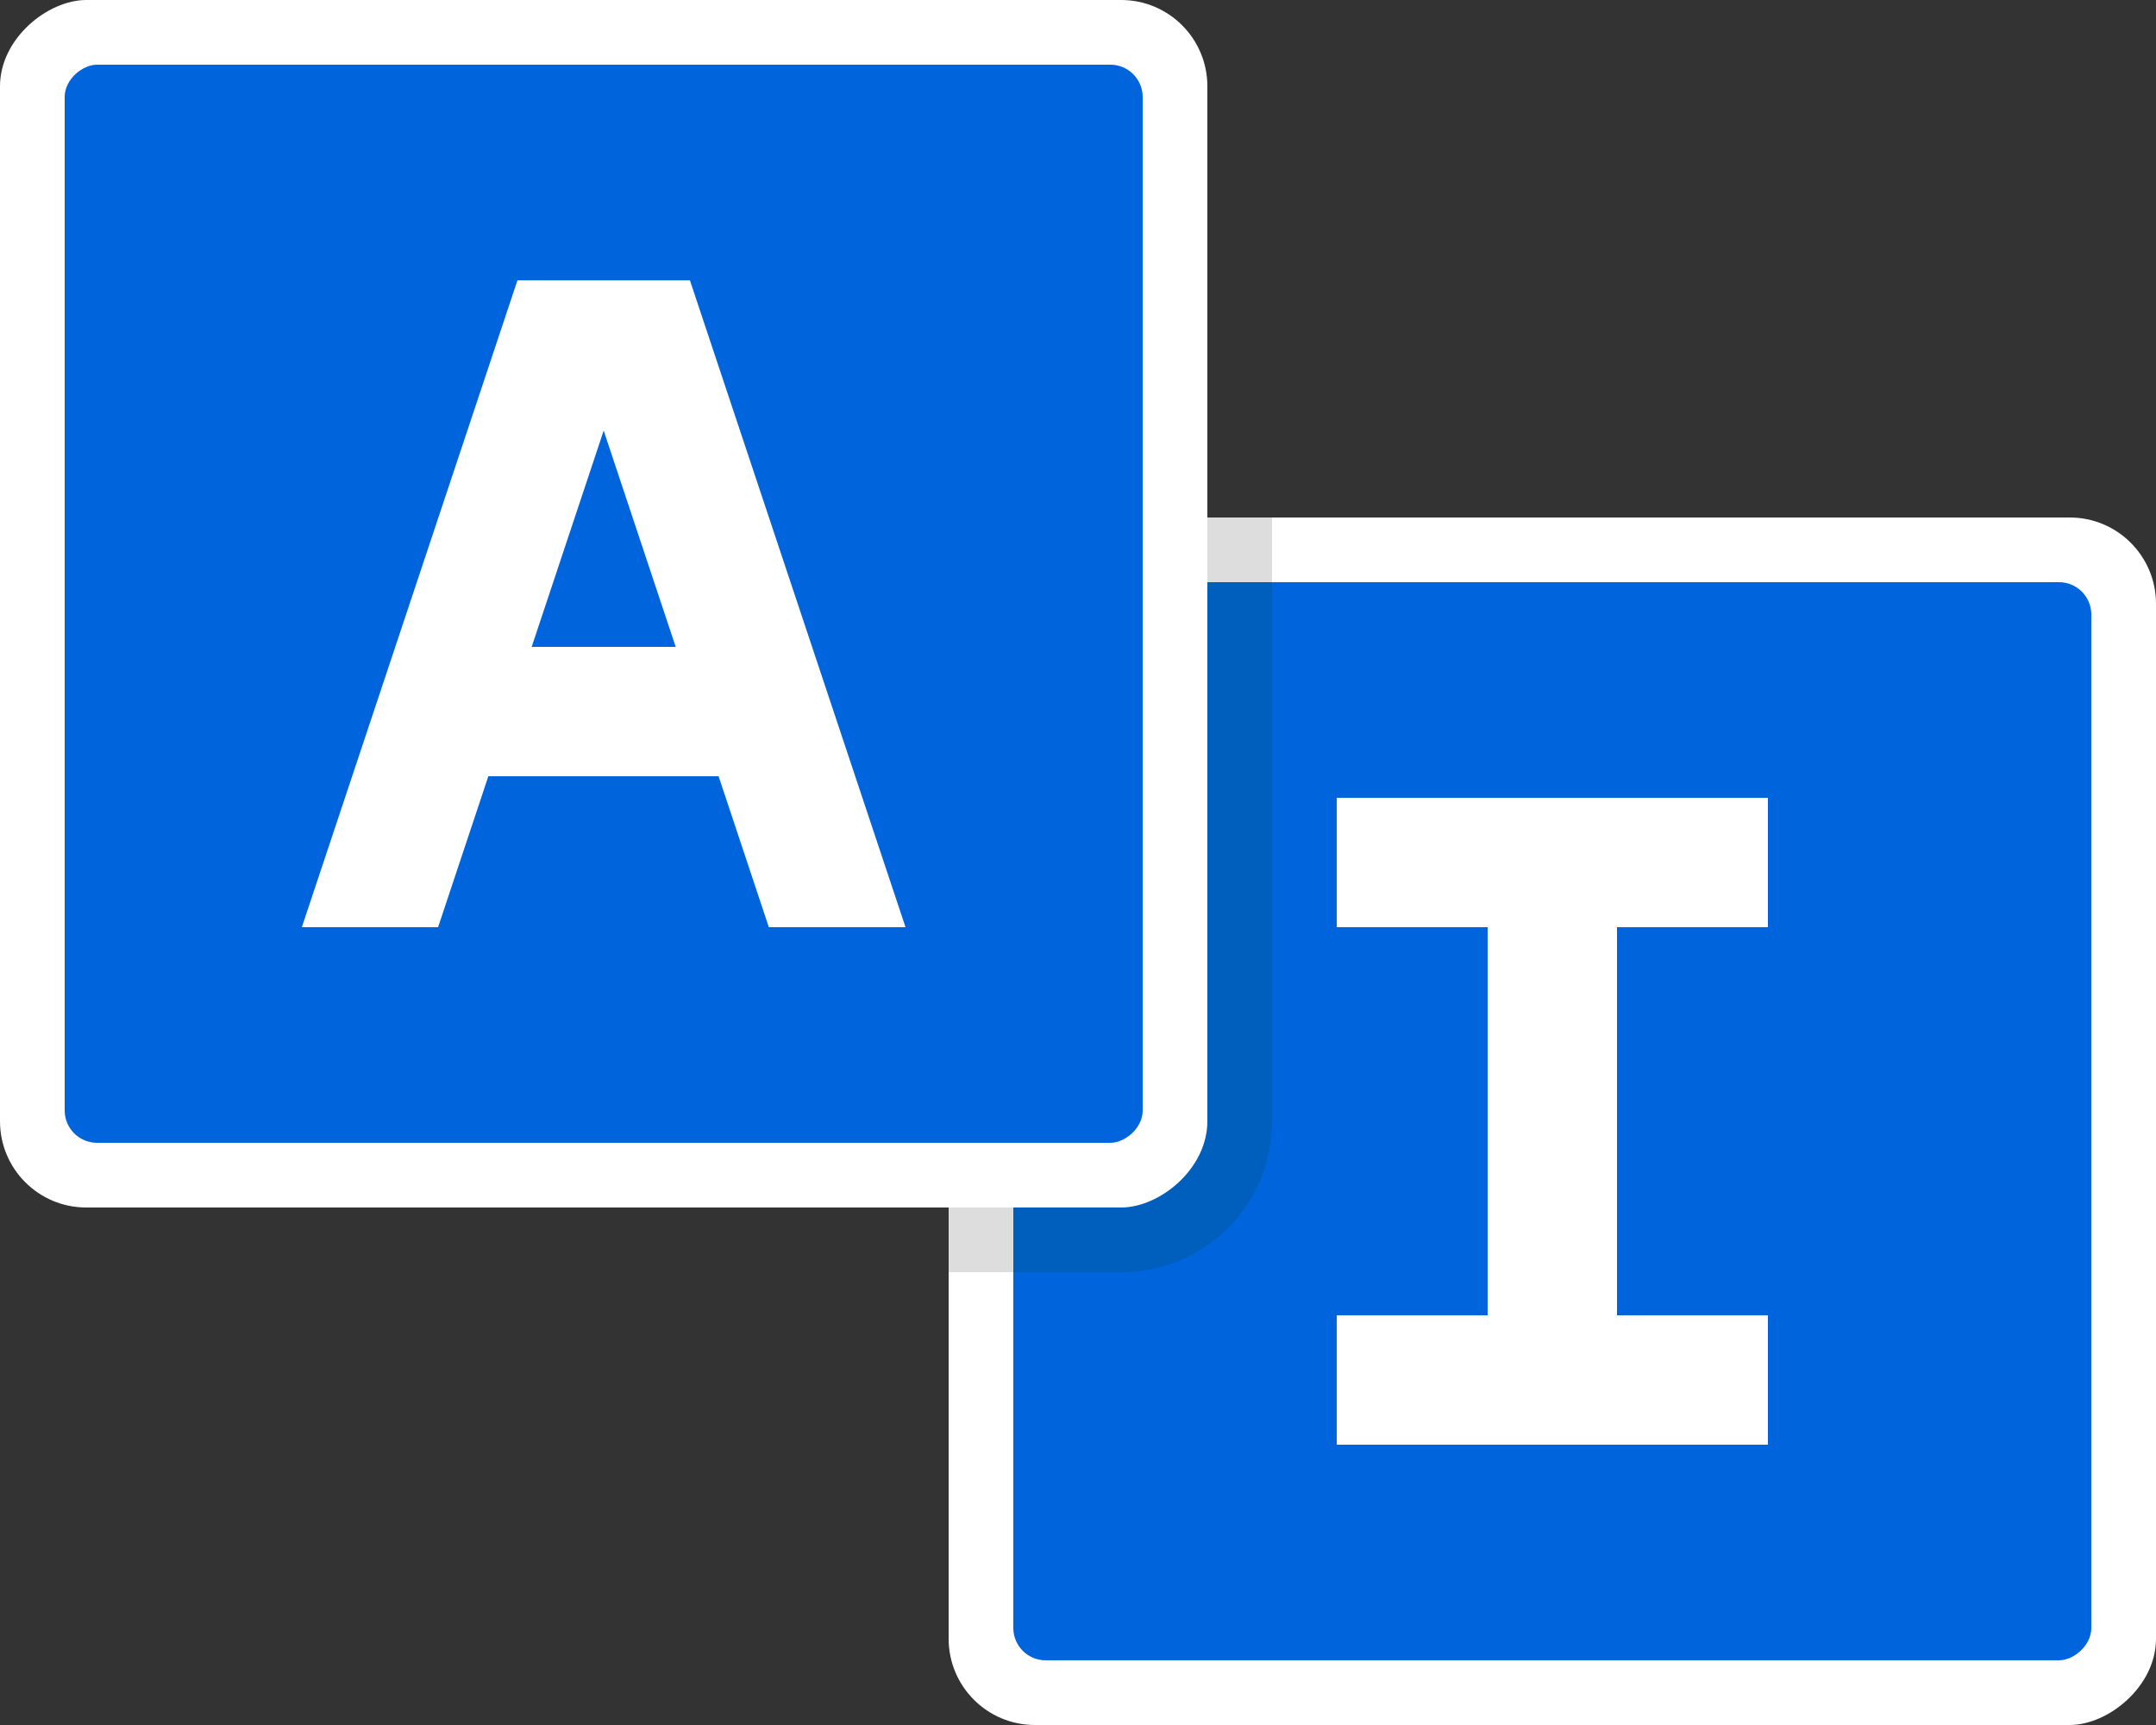
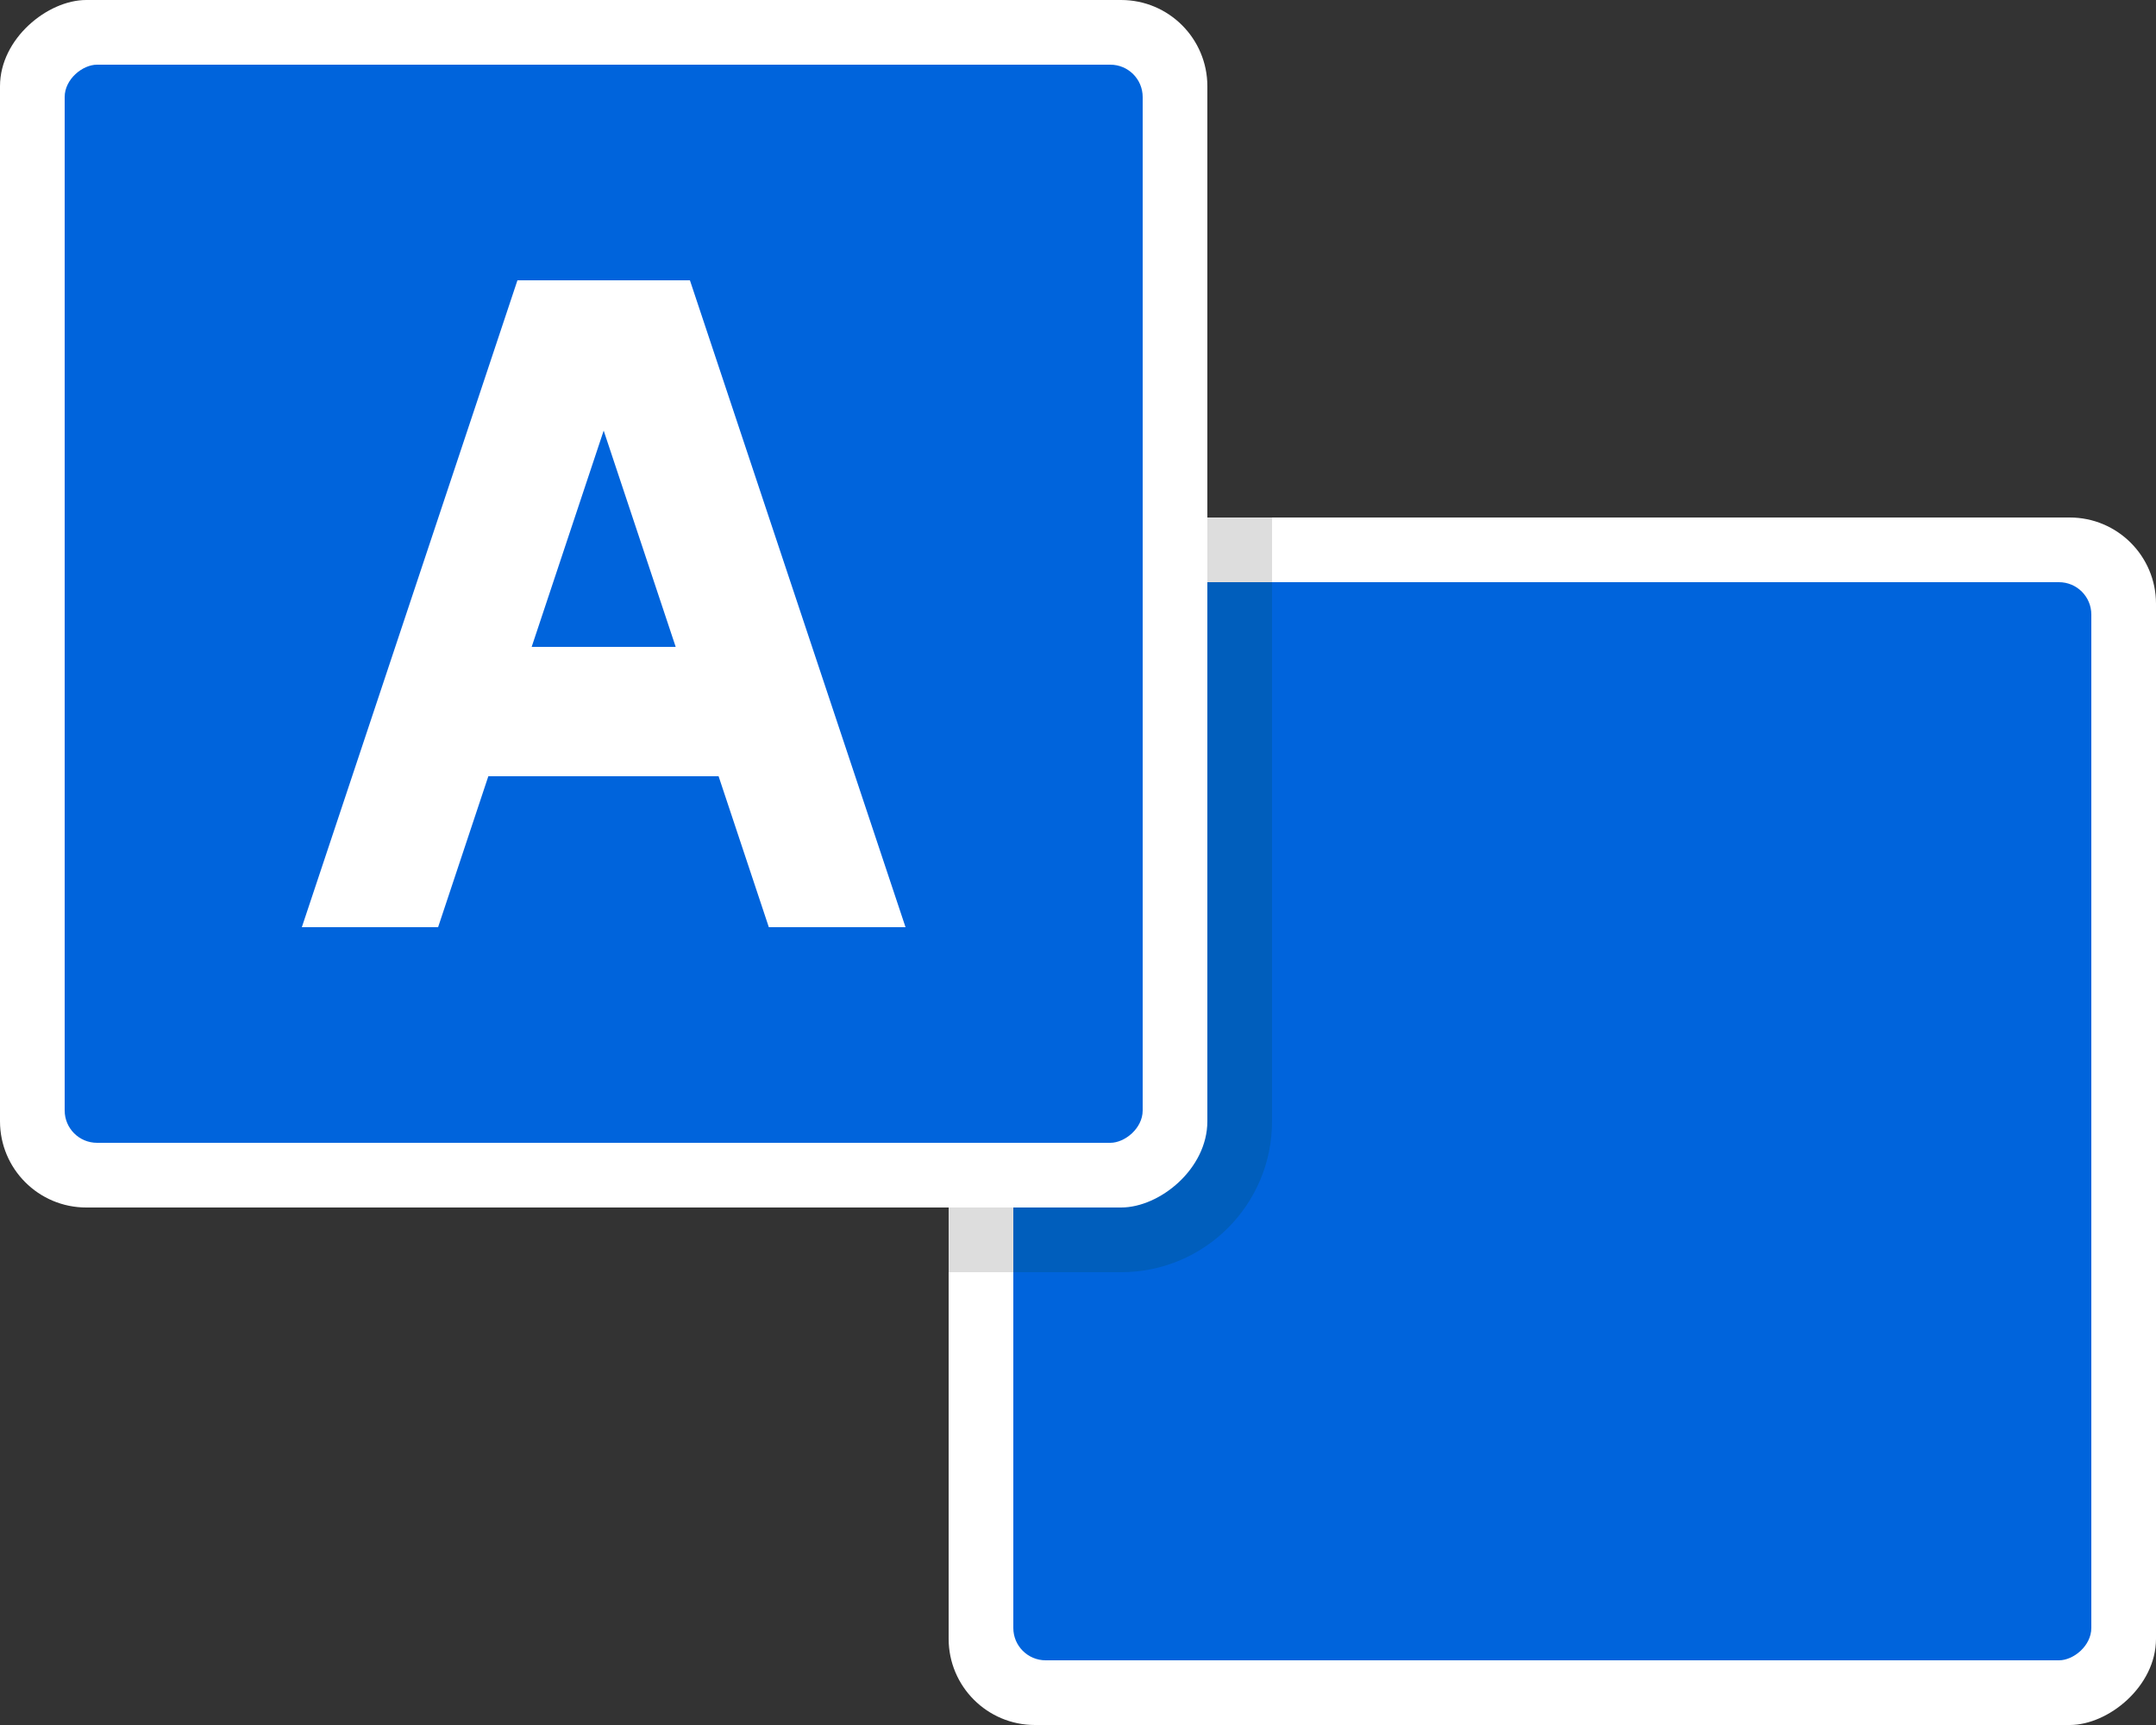
<svg xmlns="http://www.w3.org/2000/svg" id="Design" viewBox="0 0 100 80">
  <rect x="0" y="0" width="100" height="80" fill="#333333" stroke="none" />
  <defs>
    <style>
      .cls-1 {
        fill: #ddd;
      }

      .cls-2 {
        fill: #fff;
      }

      .cls-3 {
        fill: #0064dc;
      }

      .cls-4 {
        fill: #005ebc;
      }
    </style>
  </defs>
  <rect class="cls-2" x="44" y="24" width="56" height="56" rx="4" ry="4" transform="translate(124 -20) rotate(90)" />
  <rect class="cls-3" x="47" y="27" width="50" height="50" rx="1.5" ry="1.5" transform="translate(124 -20) rotate(90)" />
  <polygon class="cls-1" points="47 27 59 27 59 24 44 24 44 59 47 59 47 27" />
  <path class="cls-4" d="M47,27v32h5c3.87,0,7-3.13,7-7v-25h-12Z" />
  <rect class="cls-2" width="56" height="56" rx="4" ry="4" transform="translate(56) rotate(90)" />
  <rect class="cls-3" x="3" y="3" width="50" height="50" rx="1.5" ry="1.5" transform="translate(56) rotate(90)" />
-   <polygon class="cls-2" points="82 43 82 37 62 37 62 43 69 43 69 61 62 61 62 67 82 67 82 61 75 61 75 43 82 43" />
  <path class="cls-2" d="M35.68,43h6.32l-10-30h-8l-10,30h6.32l2.33-7h10.68l2.33,7ZM24.66,30l3.34-10.03,3.34,10.03h-6.68Z" />
</svg>